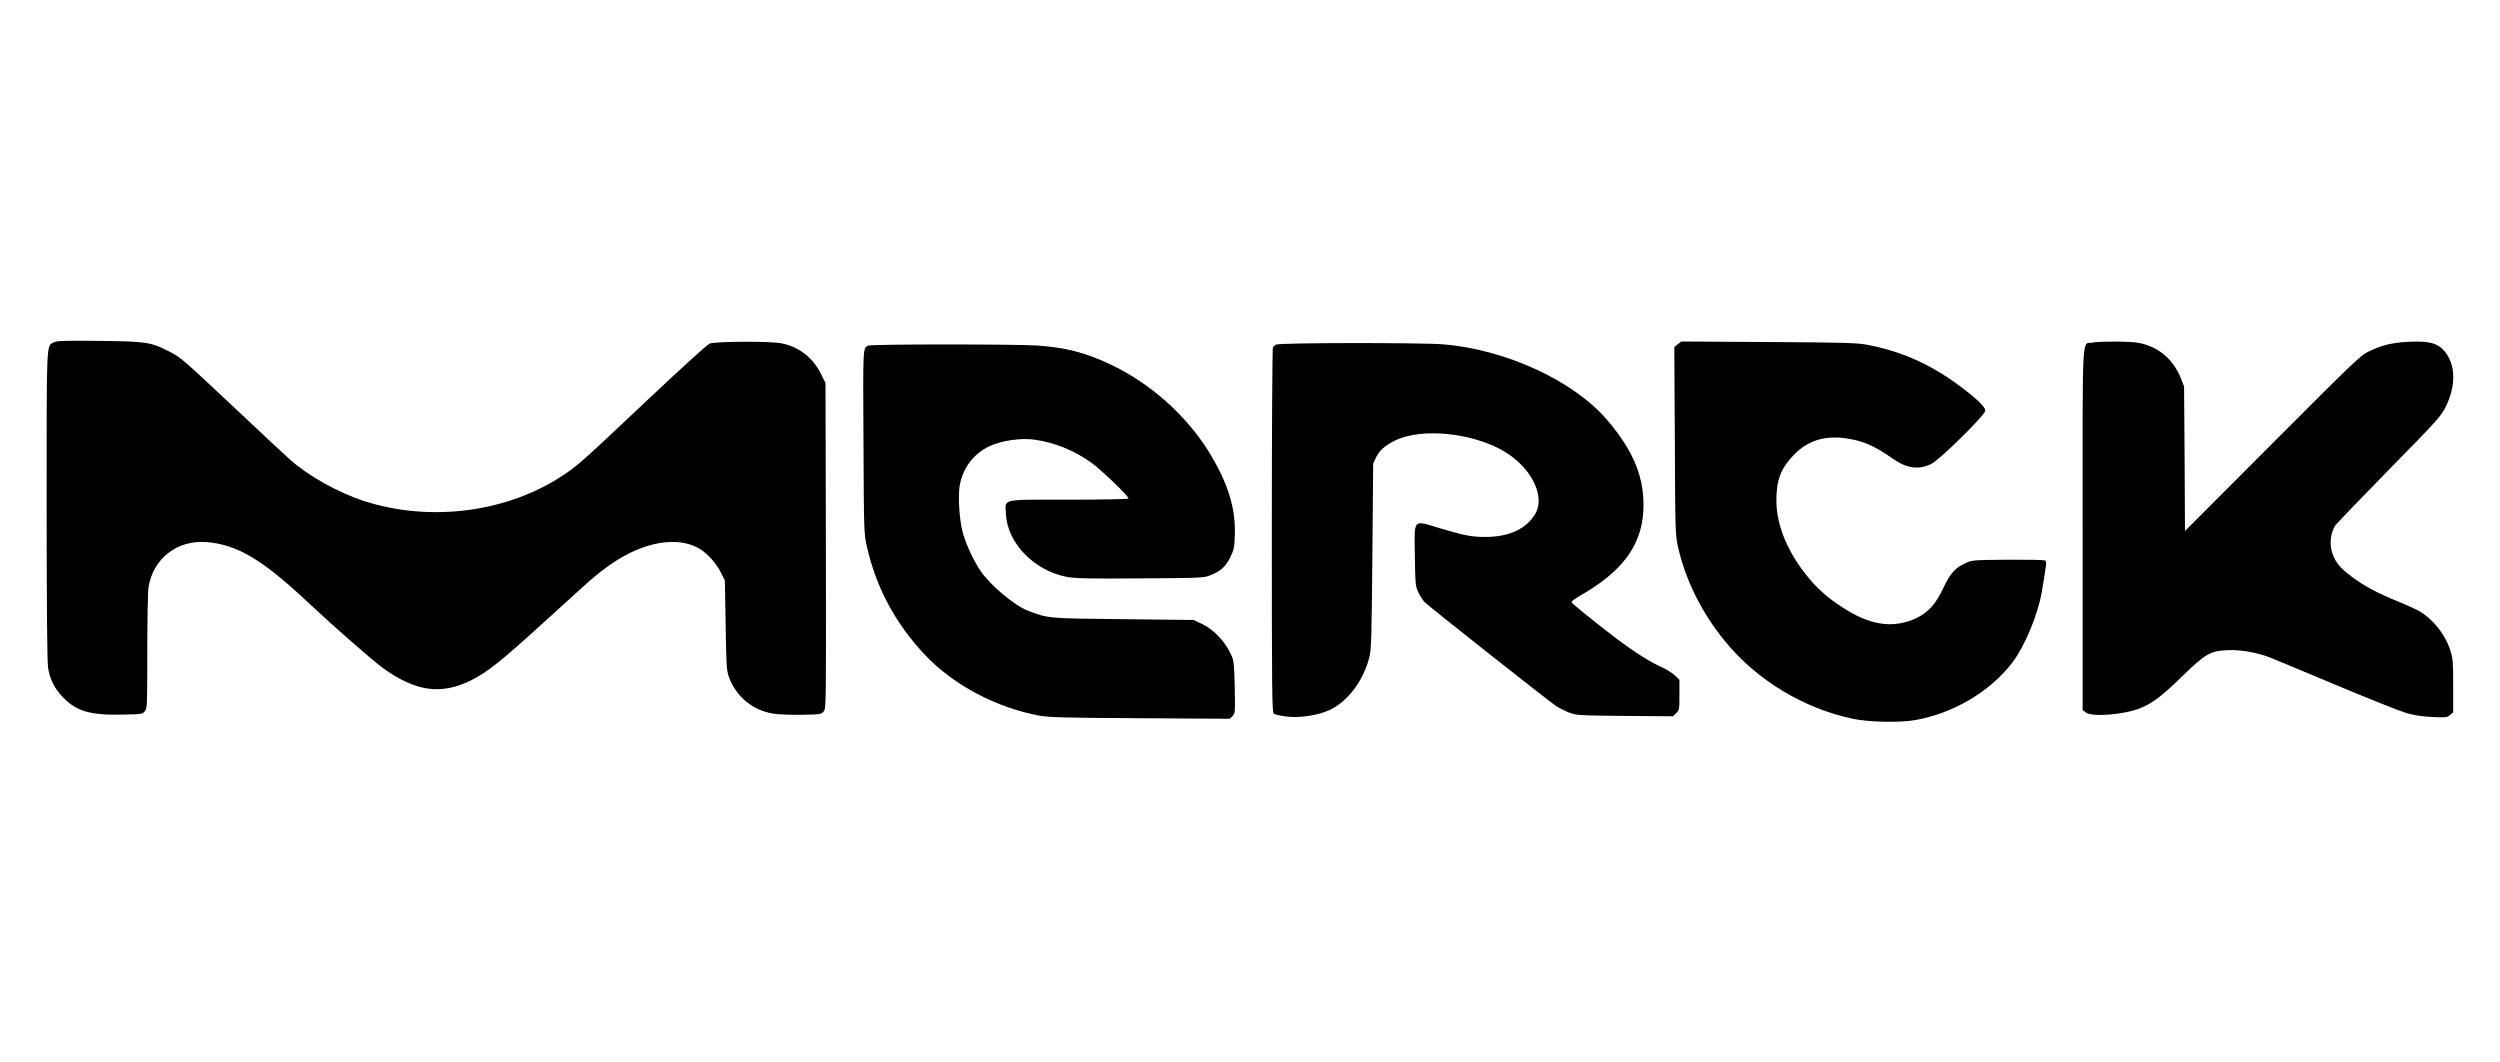
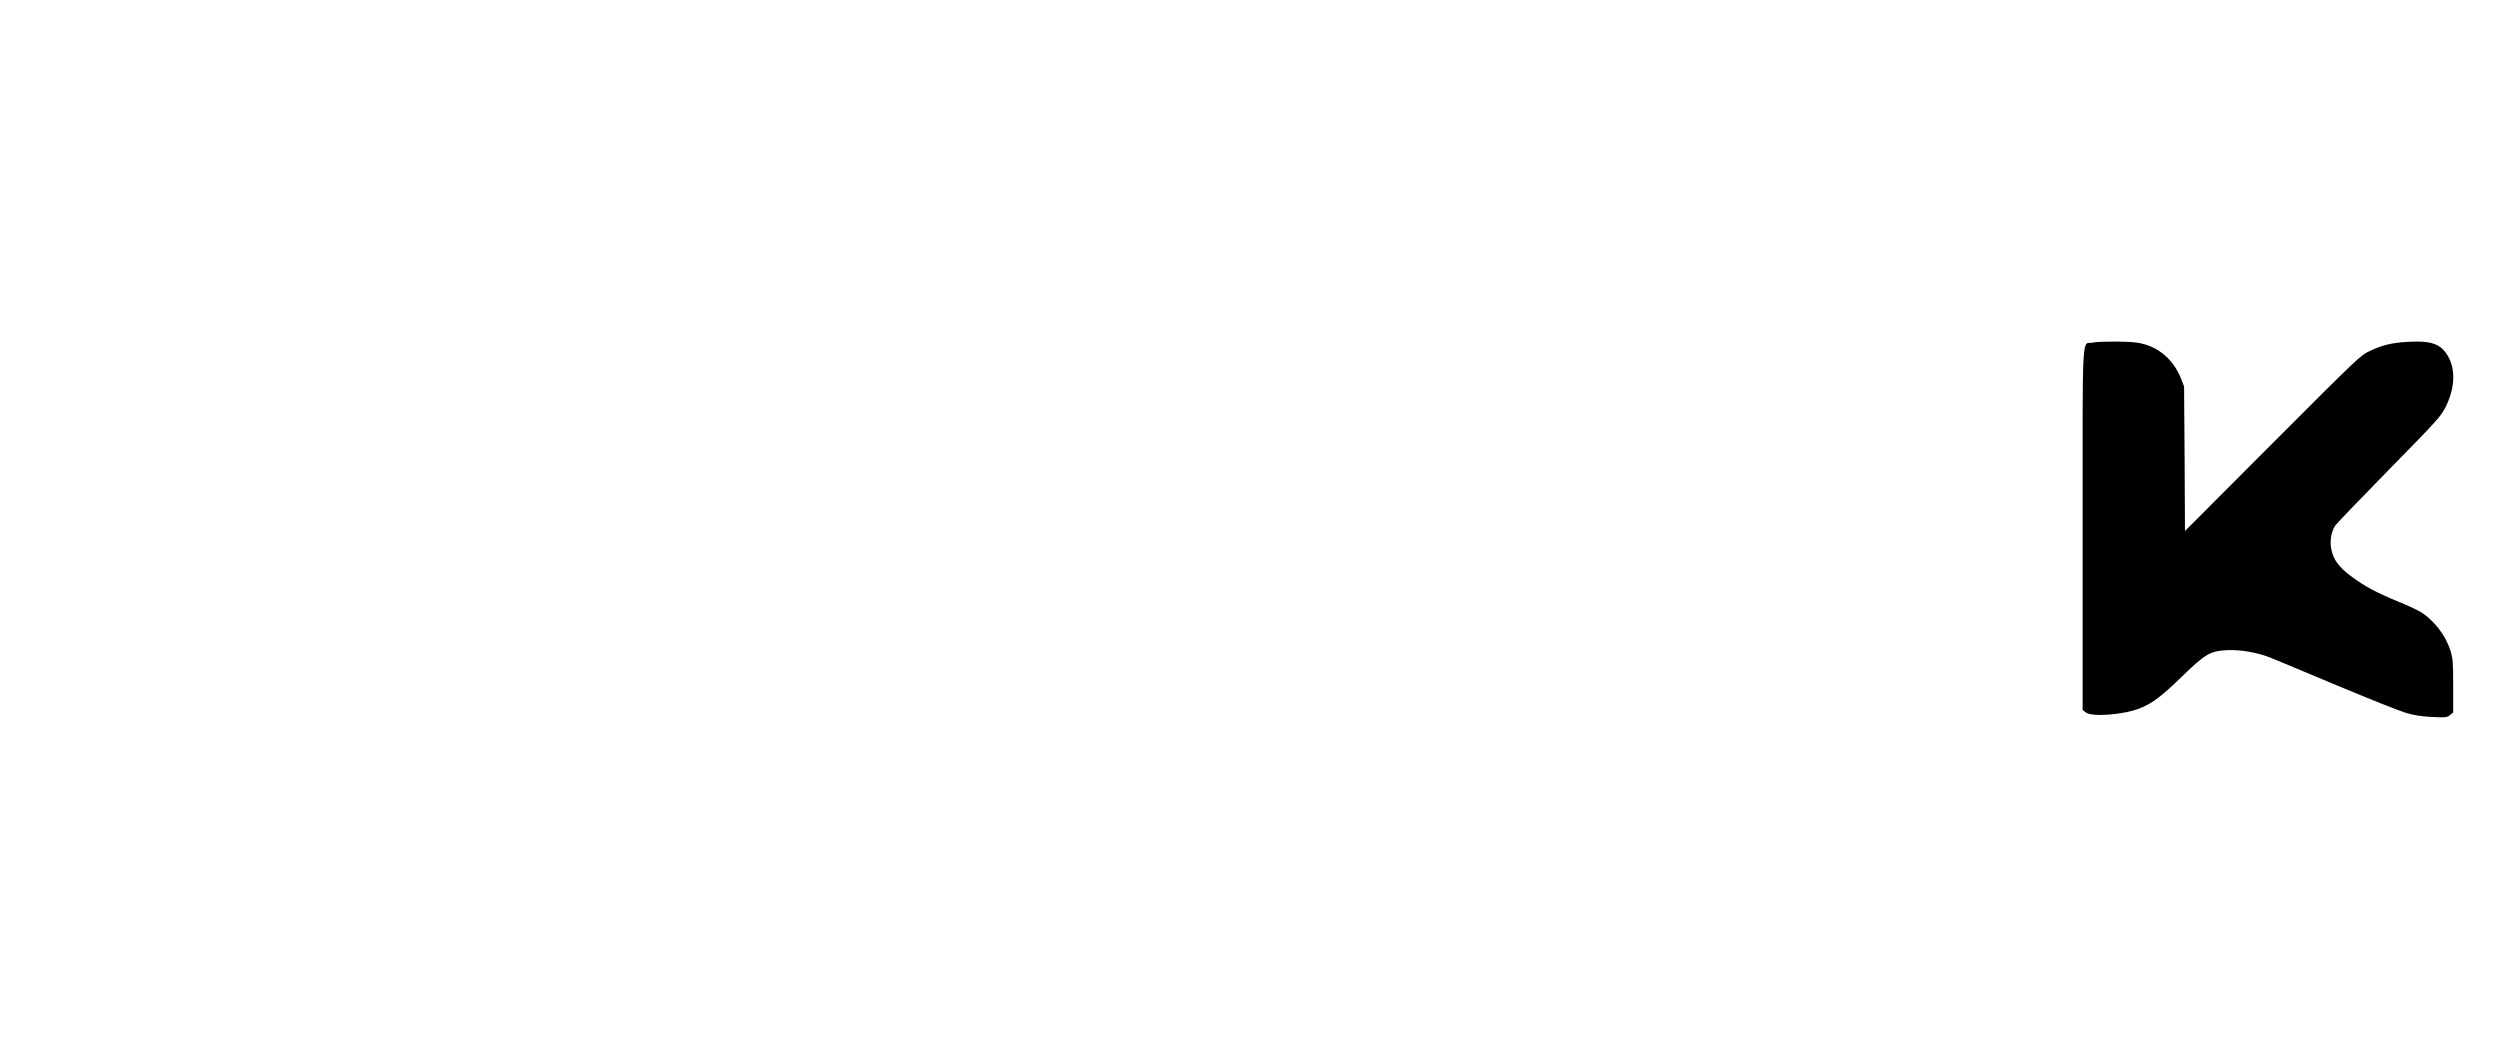
<svg xmlns="http://www.w3.org/2000/svg" id="Capa_1" version="1.1" viewBox="0 0 282.43 120">
-   <path d="M6.1,38.66c-.88.49-.83-.58-.83,18.45,0,11.38.06,17.7.16,18.32.2,1.31.71,2.32,1.64,3.3,1.55,1.63,3.11,2.09,6.85,2,2.09-.04,2.19-.06,2.45-.39.26-.32.27-.65.27-6.76,0-3.53.06-6.79.14-7.25.52-3.24,3.24-5.34,6.53-5.09,3.45.27,6.26,1.93,11.31,6.65,3.11,2.92,7.5,6.76,8.68,7.61,3.66,2.62,6.49,3.02,9.83,1.4,1.89-.92,3.41-2.13,8.59-6.85,1.57-1.42,3.44-3.12,4.16-3.78,1.94-1.77,3.6-2.96,5.22-3.77,3.02-1.5,5.93-1.68,7.91-.52.91.55,1.91,1.65,2.42,2.68l.46.92.09,5.05c.07,4.65.1,5.09.37,5.86.83,2.24,2.71,3.78,5.07,4.14.56.09,1.99.14,3.19.12,2.09-.04,2.19-.06,2.45-.39.27-.33.27-.76.24-18.71l-.04-18.38-.55-1.09c-.91-1.84-2.58-3.09-4.59-3.42-1.44-.23-7.35-.19-7.96.06-.27.12-3.28,2.85-6.94,6.3-7.44,7.02-7.9,7.43-9.54,8.53-6.33,4.24-15.05,5.38-22.59,2.94-2.89-.94-6.3-2.85-8.35-4.69-.52-.46-3.07-2.83-5.68-5.3-6.5-6.1-6.56-6.16-7.81-6.82-2.2-1.14-2.65-1.21-8.02-1.27-4.07-.04-4.81-.01-5.14.17Z" />
-   <path d="M189.55,38.88l-.4.32.06,10.61c.04,10.3.06,10.63.36,11.99.86,3.78,2.68,7.43,5.32,10.66,3.6,4.39,8.86,7.57,14.46,8.75,1.77.37,5.3.45,7.01.14,4.32-.76,8.49-3.24,10.97-6.49,1.42-1.87,2.91-5.44,3.34-8.03.56-3.31.56-3.37.36-3.51-.12-.07-1.97-.1-4.23-.09-4,.04-4.03.04-4.82.42-1.14.53-1.67,1.15-2.46,2.82-.83,1.77-1.7,2.73-3.05,3.37-2.42,1.12-4.85.86-7.66-.81-1.83-1.09-3.3-2.3-4.46-3.71-2.39-2.88-3.67-5.96-3.67-8.79,0-2.32.5-3.61,1.97-5.14,1.54-1.6,3.47-2.22,5.89-1.87,1.91.27,3.21.83,5.28,2.29,1.58,1.11,2.92,1.3,4.36.6.96-.47,6.1-5.54,6.1-6.01,0-.42-.89-1.3-2.75-2.69-3.4-2.56-6.78-4.06-10.71-4.78-1.09-.2-2.82-.24-11.08-.29l-9.79-.06-.4.3Z" />
  <path d="M236.46,38.72c-1.31.19-1.18-2.06-1.18,21.04v20.45l.35.27c.68.55,4.3.27,6.14-.47,1.4-.56,2.46-1.37,4.76-3.61,2.6-2.53,3.17-2.86,5.08-2.95,1.48-.07,3.38.26,4.82.82.56.23,3.96,1.64,7.55,3.15,3.61,1.51,7.14,2.92,7.84,3.12.92.27,1.77.4,2.95.46,1.53.07,1.68.06,2.01-.22l.36-.29v-3.01c0-2.69-.03-3.09-.32-4-.56-1.78-1.93-3.51-3.5-4.43-.36-.2-1.45-.71-2.45-1.11-2.43-1.01-3.73-1.7-5.22-2.81-1.41-1.05-2.01-1.84-2.27-3.04-.2-.89-.03-2,.43-2.71.16-.23,2.89-3.08,6.1-6.35,5.61-5.71,5.84-5.99,6.42-7.14.99-2.03,1.09-4.1.27-5.57s-1.89-1.86-4.58-1.7c-1.81.1-2.88.36-4.32,1.04-1.05.49-1.38.82-10.97,10.42l-9.89,9.91-.04-8.16-.06-8.16-.33-.86c-.89-2.26-2.66-3.73-4.92-4.09-.99-.17-3.96-.17-5.07-.03Z" />
-   <path d="M144.19,38.91c-.16.09-.33.23-.39.32s-.12,9.4-.12,20.68c0,18.25.03,20.55.22,20.71.13.1.76.24,1.41.33,1.5.19,3.63-.14,4.92-.75,2.07-.98,3.83-3.34,4.49-6.04.2-.81.24-2.46.32-11.38l.09-10.43.33-.69c.4-.79,1.02-1.35,2.14-1.89,2.99-1.47,8.75-.89,12.32,1.22,3.07,1.81,4.69,5.08,3.53,7.05-1.01,1.71-2.96,2.62-5.66,2.62-1.57,0-2.36-.16-5.22-1.01-3.01-.91-2.79-1.14-2.73,3.19.04,3.09.06,3.35.37,4.03.19.39.5.91.72,1.14.43.46,14.03,11.2,14.92,11.79.32.2.96.52,1.44.71.82.3,1.11.32,6.29.37l5.42.04.37-.36c.35-.35.36-.43.36-2.07v-1.7l-.53-.5c-.3-.27-.91-.66-1.34-.85-1.4-.62-3.15-1.73-5.17-3.24-2.63-2-5.09-4-5.15-4.17-.03-.09.42-.42.99-.75,4.72-2.69,6.91-5.63,7.12-9.55.2-3.61-1.04-6.73-4.1-10.3-3.78-4.42-11.47-7.96-18.52-8.53-2.59-.2-18.48-.19-18.85.03Z" />
-   <path d="M98.15,39.02c-.69.27-.66-.07-.6,10.89.04,10.07.06,10.38.37,11.77,1.05,4.71,3.27,8.82,6.63,12.36,3.22,3.38,8.02,5.91,12.88,6.81,1.11.2,2.79.24,11.4.29l10.1.06.3-.3c.3-.3.32-.4.26-3.21-.04-2.43-.1-3.01-.33-3.55-.65-1.55-1.96-2.98-3.35-3.64l-.96-.46-7.91-.09c-8.58-.09-8.49-.07-10.82-.96-1.54-.59-4.29-2.91-5.37-4.53-.85-1.27-1.7-3.14-2.03-4.48-.36-1.47-.5-4.04-.29-5.19.36-1.96,1.6-3.57,3.37-4.39,1.34-.63,3.55-.95,5.09-.73,2.23.32,4.42,1.19,6.37,2.58,1.11.78,4.35,3.9,4.23,4.07-.04.07-3.07.13-6.73.13-7.86,0-7.21-.16-7.11,1.7.19,3.24,3.21,6.33,6.86,7.02.95.17,2.4.22,8.32.17,6.98-.04,7.18-.06,7.93-.36,1.17-.47,1.68-.95,2.22-2.01.43-.88.47-1.11.52-2.49.12-3.02-.76-5.87-2.86-9.32-2.6-4.24-6.73-7.91-11.28-10.03-2.79-1.31-4.96-1.86-8.09-2.09-2.37-.17-18.69-.17-19.11,0Z" />
</svg>